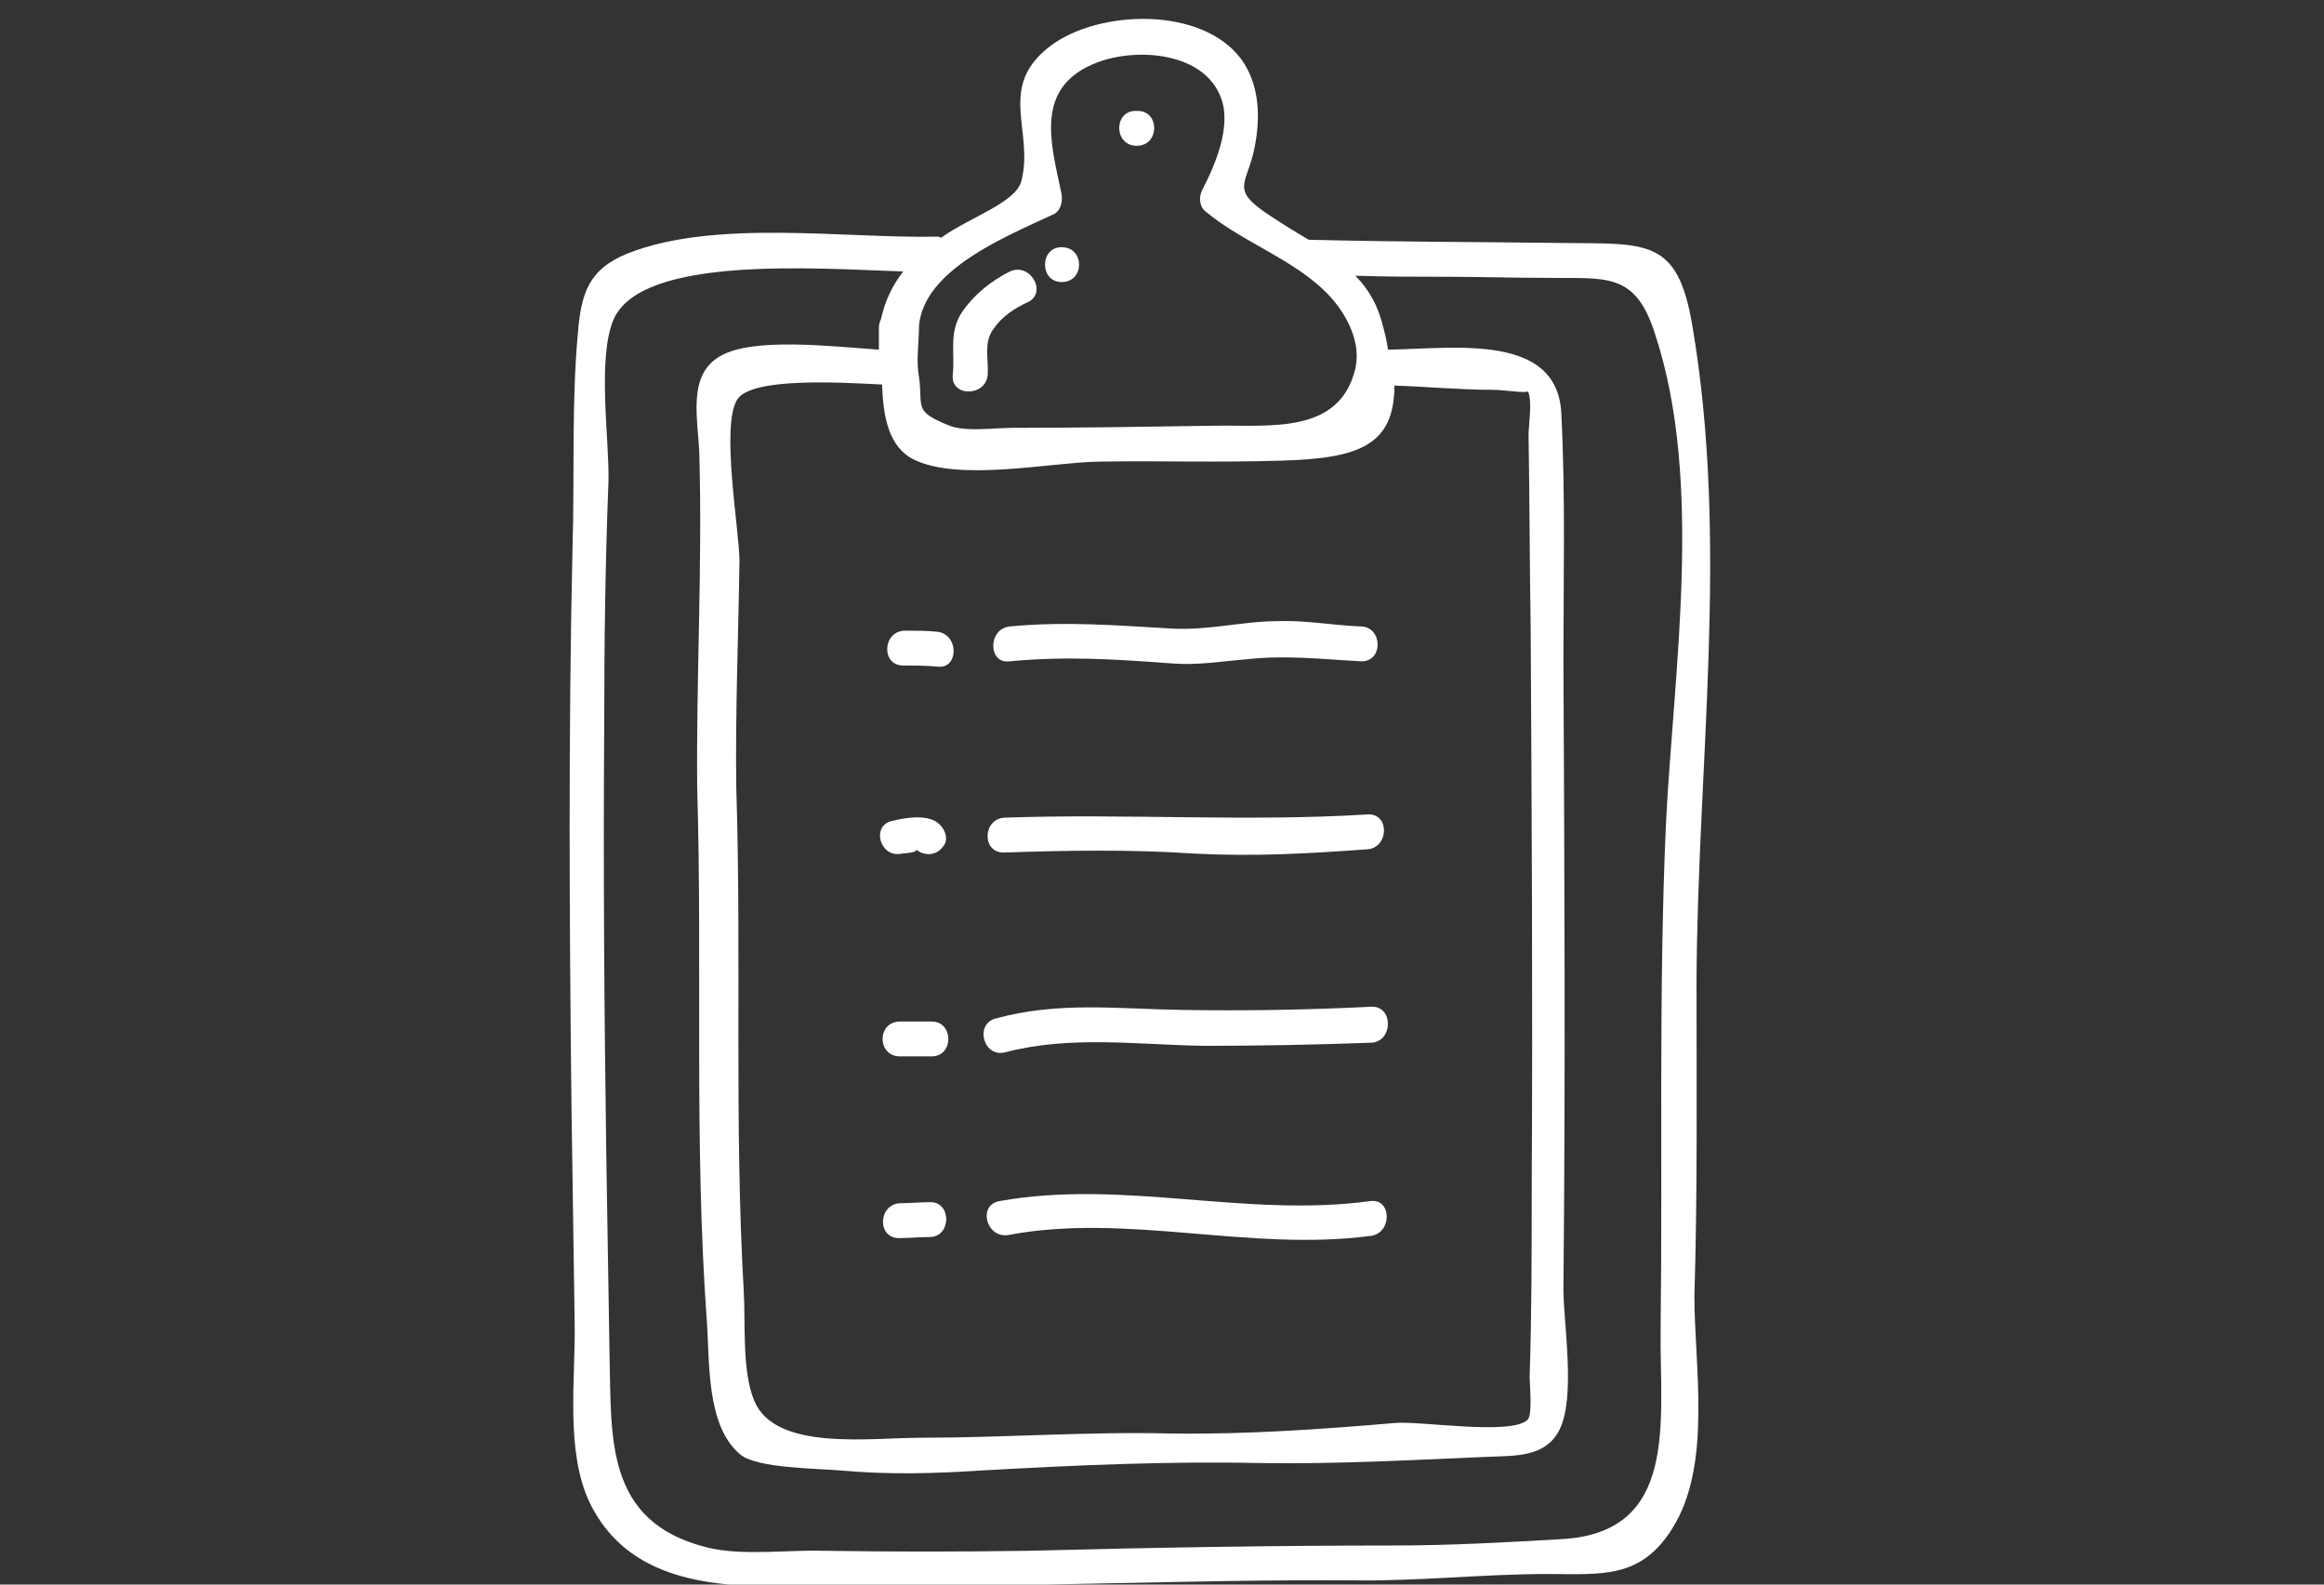
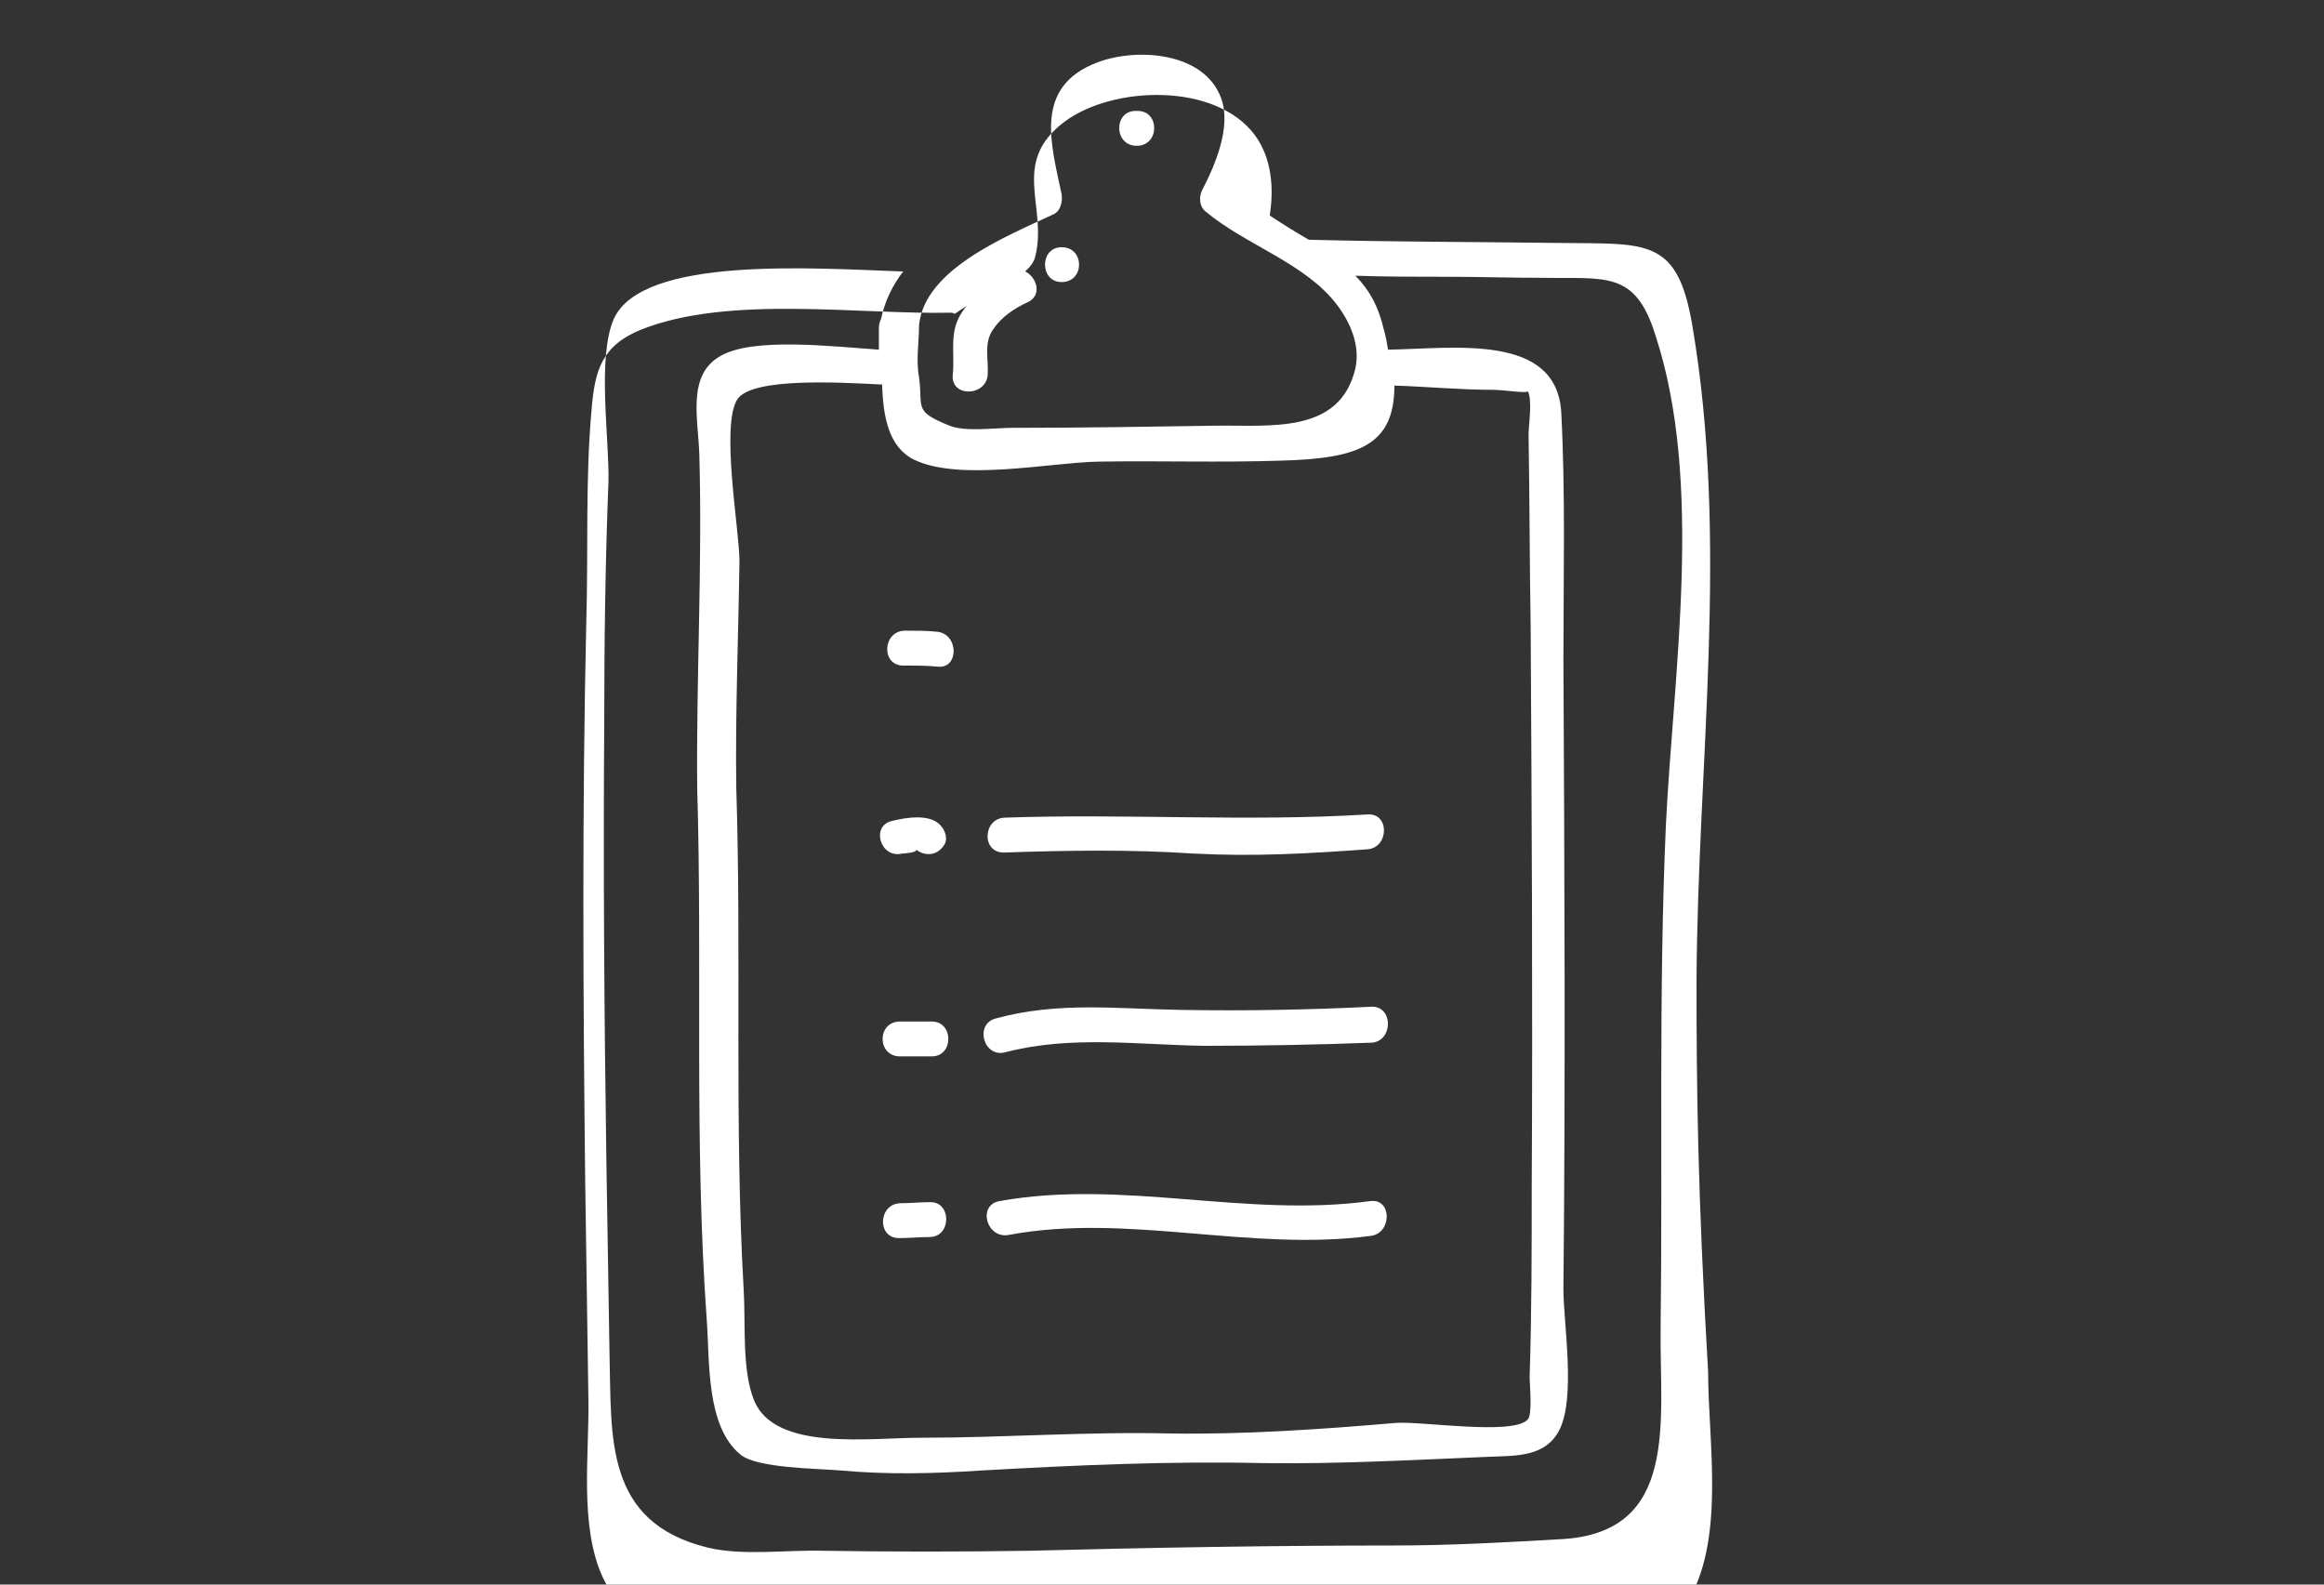
<svg xmlns="http://www.w3.org/2000/svg" version="1.1" id="Layer_1" x="0px" y="0px" viewBox="0 0 220 150" style="enable-background:new 0 0 220 150;" xml:space="preserve">
  <rect x="0" y="0" width="220" height="150" fill="#333333" stroke="none" />
  <style type="text/css">
	.st0{display:none;fill:#909193;}
	.st1{display:none;fill:#E789AC;}
	.st2{fill:#FFFFFF;}
</style>
  <path class="st0" d="M177,150c-0.5,0-1-0.4-1-1c0-0.1-0.3-8.5-6.4-11.9c-6.6-3.6-27.9-13.1-32.5-15c-4.2-1.8-4.9-5.8-5.1-7.2  c-0.7-0.3-2.5-0.7-3.3-0.7c-0.5,0-0.9-0.3-1-0.8c-0.6-2.7-1.7-12-1.8-13.7c0-0.4,0.1-0.7,0.4-0.9c0.7-0.5,4.6-4.7,5.5-9  c0.2-1,0.4-1.9,0.5-2.6c0.6-3,0.9-4.6,2.1-5.7c0.8-0.7,1.1-3.5,1.4-6.5l0.1-1.2c0.1-1.4,0.4-2.6,0.6-3.7c0.2-1,0.4-2.3,0.3-2.6  c-0.7-0.2-1,0.1-1,0.2c-0.2,0.4-0.7,0.6-1.2,0.4c-0.5-0.2-0.7-0.7-0.6-1.1c0,0,0.2-1,0.4-3.3c0-0.4,0.2-0.9,0.4-1.5  c0.4-1.3,1.2-3.5,1.3-7c0.6-22.1-14.2-26.9-14.3-27c-0.3-0.1-0.5-0.3-0.6-0.6c-0.1-0.3-0.1-0.6,0.1-0.9c0.1-0.1,0.1-0.2,0.2-0.3  c-0.7,0.1-1.2,0.3-1.6,0.4c-0.4,0.1-0.8,0-1.1-0.3c-0.2-0.2-0.4-0.4-0.6-0.6c0,0.4,0,0.6,0,0.7c0,0.3-0.2,0.5-0.4,0.7  c-0.2,0.2-0.5,0.3-0.8,0.2c-12.7-1.9-20.8,1.9-25.3,5.4c-4.9,3.7-6.8,7.9-6.8,8c0,0,0,0.1-0.1,0.1c-0.4,0.6-0.9,1.6-1.3,2.6  c0.4-0.1,0.7-0.2,0.7-0.2c0.5-0.2,1,0.1,1.2,0.5c0.2,0.5,0,1-0.4,1.3c-1.6,0.9-2.8,3.8-3.3,7.4c-0.6,4.6,0.3,9,2,10.8  c0.8,0.8,1.3,2.9,1.4,3.5c0.1,0.4-0.1,0.9-0.5,1.1c-0.4,0.2-0.9,0.1-1.2-0.2c-0.1-0.1-0.1,0-0.2,0c-0.4,0.2-0.3,0.7,0,2.6  c0.2,0.9,0.3,2,0.5,3.3c0.3,2.8,0.7,6.9,1.7,7.9c1.2,1.1,1.5,2.7,2.1,5.7c0.2,0.8,0.3,1.7,0.5,2.6c0.9,4.3,4.8,8.5,5.5,9  c0.3,0.2,0.4,0.5,0.4,0.9c-0.1,1.7-1.2,10.9-1.8,13.7c-0.1,0.5-0.5,0.8-1,0.8c-0.8,0-2.6,0.4-3.3,0.7c-0.1,1.4-0.8,5.4-5.1,7.2  c-4.5,1.9-25.9,11.4-32.5,15c-6.1,3.4-6.4,11.8-6.4,11.9c0,0.6-0.5,1-1,1c-0.6,0-1-0.5-1-1c0-0.4,0.3-9.6,7.5-13.6  c6.7-3.7,28.1-13.2,32.7-15.1c3.8-1.6,3.9-5.7,3.9-5.8c0-1.5,3-2,4.4-2.2c0.5-2.9,1.3-9.8,1.6-12.2c-1.5-1.4-4.9-5.4-5.9-9.8  c-0.2-1-0.4-1.9-0.5-2.7c-0.5-2.6-0.8-4-1.5-4.6c-1.5-1.3-1.9-4.6-2.4-9.1c-0.1-1.2-0.3-2.2-0.5-3.1c-0.4-2.1-0.7-3.7,0.9-4.7  c0.2-0.1,0.4-0.2,0.6-0.3c-0.1-0.4-0.3-0.8-0.4-0.9c-2.6-2.6-3.2-8.1-2.6-12.5c0.3-2.4,0.9-4.5,1.8-6.1c-0.2,0-0.5-0.1-0.6-0.3  c-0.3-0.3-0.3-0.7-0.2-1.1c0.1-0.1,1.5-3.3,2.3-4.8c0.6-1.2,9-17.5,32.9-14.6c-0.1-0.2-0.2-0.5-0.4-0.7c-0.4-0.3-0.5-0.8-0.2-1.3  c0.2-0.4,0.7-0.6,1.2-0.5c1.2,0.4,2.4,0.8,3.3,1.7c1.3-0.3,4.7-1,7.1-0.1c0.5,0.2,0.7,0.7,0.6,1.2c-0.1,0.5-0.6,0.8-1.1,0.8  c-0.5,0-1.7,0-2.6,0.4c4.1,2,14.7,9.1,14.2,28.3c-0.1,3.7-0.9,6.1-1.4,7.5c-0.1,0.4-0.3,0.9-0.3,1c-0.1,0.6-0.1,1.2-0.2,1.6  c0.4,0,0.8,0,1.3,0.2c1.8,0.6,1.4,2.6,1,4.8c-0.2,1-0.4,2.2-0.5,3.5l-0.1,1.2c-0.4,3.8-0.6,6.5-2,7.8c-0.7,0.6-1,2-1.5,4.6  c-0.2,0.8-0.3,1.7-0.5,2.7c-0.9,4.4-4.4,8.4-5.9,9.8c0.2,2.4,1.1,9.3,1.6,12.2c1.5,0.2,4.4,0.7,4.4,2.2c0,0.2,0,4.2,3.9,5.8  c4.6,1.9,26,11.5,32.7,15.1c7.1,3.9,7.4,13.2,7.5,13.6C178,149.5,177.6,150,177,150C177,150,177,150,177,150z" />
-   <path class="st1" d="M185.8,2c15.5,0,28.2,8.1,28.2,18s-12.6,18-28.2,18c-6.2,0-12-1.3-17-3.7c-0.3-0.1-0.6-0.2-0.9-0.2  c-0.3,0-0.5,0.1-0.8,0.2c-3,1.3-5.9,2.1-8.3,2.7c2.8-3.2,3.5-4.9,3.6-5.2c0.3-0.7,0.1-1.6-0.5-2.1c-2.9-2.9-4.5-6.2-4.5-9.7  C157.6,10.1,170.3,2,185.8,2 M185.8,0c-16.7,0-30.2,8.9-30.2,20c0,4.1,1.9,7.9,5.1,11.1c0,0-1.2,3.1-7.7,8.9c0,0,7-0.5,15-3.9  c5,2.4,11.2,3.9,17.8,3.9c16.7,0,30.2-9,30.2-20C216,8.9,202.5,0,185.8,0L185.8,0z" />
  <circle class="st1" cx="178.5" cy="20" r="2" />
  <circle class="st1" cx="186.5" cy="20" r="2" />
  <circle class="st1" cx="194.5" cy="20" r="2" />
  <g>
-     <path class="st2" d="M160.6,92.9c0.1-20.7,3.1-41.6-0.4-62.1c-1.4-8.3-4.3-7.7-12.4-7.8c-7.9-0.1-15.8-0.1-23.7-0.3   c-0.1,0-0.1,0-0.2,0c-1.2-0.7-2.5-1.5-3.7-2.3c-4.1-2.7-1.9-2.9-1.3-7.2c0.4-2.6,0.2-5.4-1.4-7.6c-3.7-5-13.4-4.7-18-1.3   c-5.2,3.9-1.6,8-2.8,12.8c-0.5,2.1-5,3.5-7.6,5.4c-0.1,0-0.2-0.1-0.3-0.1c-8.8,0.2-21.1-1.7-29.4,1.6c-3.7,1.5-4.4,3.8-4.7,7.6   c-0.6,6.6-0.3,13.5-0.5,20.1c-0.4,17.7-0.3,35.4-0.1,53.1c0.1,6.8,0.2,13.6,0.3,20.4c0.1,5.3-0.9,12.1,1.4,17   c4.7,9.7,16.7,7.8,25.5,7.9c15.6,0.2,31.1-0.6,46.7-0.5c6.2,0.1,12.3-0.6,18.5-0.6c5.1,0,8.8,0.5,11.8-4.3c3.8-6,2.1-15.3,2.1-22   C160.7,112.8,160.6,102.9,160.6,92.9z M99.7,20.3c0.7-0.3,0.9-1.2,0.8-1.9c-1-4.8-2.7-10.2,3.4-12.5c3.7-1.4,10.1-1,11.7,3.4   c1,2.7-0.6,6.4-1.8,8.7c-0.3,0.6-0.3,1.5,0.3,2c3.8,3.2,9.5,4.9,12.5,8.9c1.2,1.6,2.2,3.8,1.7,6c-1.5,6.3-8.2,5.3-13.4,5.4   c-6.4,0.1-12.7,0.2-19.1,0.2c-1.6,0-4.4,0.4-5.9-0.2c-3.5-1.4-2.5-1.7-2.9-4.6c-0.3-1.6,0-3.3,0-4.9C87.5,25.5,95.2,22.4,99.7,20.3   z M132,36.5c3.1,0.1,6.2,0.4,9.3,0.4c1.1,0,3.5,0.4,3.3,0.1c0.5,0.7,0.1,3.3,0.1,4.1c0.1,6.1,0.1,12.2,0.2,18.4   c0.1,17.5,0.2,35,0.1,52.5c0,6.1,0,12.3-0.2,18.4c0,0.6,0.3,3.6-0.2,4c-1.5,1.5-10.1,0.1-12.5,0.3c-7,0.6-14.2,1.1-21.2,1   c-8-0.2-15.7,0.4-23.7,0.4c-4.9,0-13.8,1.3-15.8-3.5c-1.2-2.9-0.8-7.4-1-10.5c-0.9-15.8-0.2-31.7-0.7-47.5   c-0.1-7.2,0.2-14.3,0.3-21.5c0-2.9-1.8-12.8-0.2-15.3c1.4-2.1,9.7-1.6,13.7-1.4c0.1,3,0.6,5.9,3,7.1c4.3,2.1,12.8,0.3,17.4,0.2   c5.8-0.1,11.6,0.1,17.5-0.1C128.7,43.4,132,42.1,132,36.5z M157.7,78.1c-0.7,15.9-0.3,31.8-0.5,47.7c-0.1,8.7,1.8,19.3-9.4,19.9   c-5.2,0.3-10.5,0.6-15.8,0.6c-11.5,0-23,0.2-34.6,0.5c-6.5,0.1-13,0.1-19.5,0c-3.3-0.1-7.6,0.5-10.9-0.3   c-9.8-2.4-9.1-10.4-9.3-18.3c-0.1-6.2-0.2-12.3-0.3-18.5c-0.2-13.8-0.3-27.5-0.2-41.3c0-7.6,0.1-15.2,0.4-22.8   c0.1-4-1.1-11.7,0.5-15.4c2.7-6,18.9-4.8,27.4-4.5c-1,1.3-1.7,2.7-2.1,4.5c-0.1,0.2-0.2,0.5-0.2,0.8c0,0.6,0,1.3,0,2.1   c-4.4-0.3-11.9-1.2-15,0.6c-3.2,1.8-2.1,6-2,9.3c0.3,10.5-0.3,21.1-0.2,31.6c0.5,16.8-0.3,33.5,0.9,50.3c0.3,3.9-0.1,10.1,3.2,12.8   c1.6,1.3,7.2,1.3,9.5,1.5c4.4,0.4,8.8,0.3,13.3,0c8.9-0.5,17.8-0.9,26.6-0.7c7.2,0.1,14.3-0.3,21.5-0.6c2.6-0.1,5.3,0,6.6-2.5   c1.6-3.1,0.4-10.1,0.4-13.4c0.2-19.8,0.1-39.7,0-59.5c0-7.8,0.2-15.6-0.2-23.4c-0.4-7.6-10.1-6.1-16.4-6c-0.1-0.6-0.2-1.2-0.4-1.9   c-0.5-2.2-1.4-3.8-2.7-5.1c2.9,0.1,5.8,0.1,8.7,0.1c3,0,6.1,0.1,9.1,0.1c5.9,0.1,8.7-0.7,10.6,5.4   C161.3,45.7,158.4,63.7,157.7,78.1z" />
-     <path class="st2" d="M110.9,59.5c-5.3-0.3-10-0.7-15.3-0.2c-2.1,0.2-2.1,3.6,0,3.3c5.3-0.5,10-0.2,15.3,0.2   c2.5,0.2,4.7-0.2,7.2-0.4c3.7-0.4,7,0,10.7,0.2c2.2,0.1,2.1-3.3,0-3.3c-2.6-0.1-5.2-0.6-7.8-0.5C117.6,58.8,114.4,59.7,110.9,59.5z   " />
+     <path class="st2" d="M160.6,92.9c0.1-20.7,3.1-41.6-0.4-62.1c-1.4-8.3-4.3-7.7-12.4-7.8c-7.9-0.1-15.8-0.1-23.7-0.3   c-0.1,0-0.1,0-0.2,0c-1.2-0.7-2.5-1.5-3.7-2.3c0.4-2.6,0.2-5.4-1.4-7.6c-3.7-5-13.4-4.7-18-1.3   c-5.2,3.9-1.6,8-2.8,12.8c-0.5,2.1-5,3.5-7.6,5.4c-0.1,0-0.2-0.1-0.3-0.1c-8.8,0.2-21.1-1.7-29.4,1.6c-3.7,1.5-4.4,3.8-4.7,7.6   c-0.6,6.6-0.3,13.5-0.5,20.1c-0.4,17.7-0.3,35.4-0.1,53.1c0.1,6.8,0.2,13.6,0.3,20.4c0.1,5.3-0.9,12.1,1.4,17   c4.7,9.7,16.7,7.8,25.5,7.9c15.6,0.2,31.1-0.6,46.7-0.5c6.2,0.1,12.3-0.6,18.5-0.6c5.1,0,8.8,0.5,11.8-4.3c3.8-6,2.1-15.3,2.1-22   C160.7,112.8,160.6,102.9,160.6,92.9z M99.7,20.3c0.7-0.3,0.9-1.2,0.8-1.9c-1-4.8-2.7-10.2,3.4-12.5c3.7-1.4,10.1-1,11.7,3.4   c1,2.7-0.6,6.4-1.8,8.7c-0.3,0.6-0.3,1.5,0.3,2c3.8,3.2,9.5,4.9,12.5,8.9c1.2,1.6,2.2,3.8,1.7,6c-1.5,6.3-8.2,5.3-13.4,5.4   c-6.4,0.1-12.7,0.2-19.1,0.2c-1.6,0-4.4,0.4-5.9-0.2c-3.5-1.4-2.5-1.7-2.9-4.6c-0.3-1.6,0-3.3,0-4.9C87.5,25.5,95.2,22.4,99.7,20.3   z M132,36.5c3.1,0.1,6.2,0.4,9.3,0.4c1.1,0,3.5,0.4,3.3,0.1c0.5,0.7,0.1,3.3,0.1,4.1c0.1,6.1,0.1,12.2,0.2,18.4   c0.1,17.5,0.2,35,0.1,52.5c0,6.1,0,12.3-0.2,18.4c0,0.6,0.3,3.6-0.2,4c-1.5,1.5-10.1,0.1-12.5,0.3c-7,0.6-14.2,1.1-21.2,1   c-8-0.2-15.7,0.4-23.7,0.4c-4.9,0-13.8,1.3-15.8-3.5c-1.2-2.9-0.8-7.4-1-10.5c-0.9-15.8-0.2-31.7-0.7-47.5   c-0.1-7.2,0.2-14.3,0.3-21.5c0-2.9-1.8-12.8-0.2-15.3c1.4-2.1,9.7-1.6,13.7-1.4c0.1,3,0.6,5.9,3,7.1c4.3,2.1,12.8,0.3,17.4,0.2   c5.8-0.1,11.6,0.1,17.5-0.1C128.7,43.4,132,42.1,132,36.5z M157.7,78.1c-0.7,15.9-0.3,31.8-0.5,47.7c-0.1,8.7,1.8,19.3-9.4,19.9   c-5.2,0.3-10.5,0.6-15.8,0.6c-11.5,0-23,0.2-34.6,0.5c-6.5,0.1-13,0.1-19.5,0c-3.3-0.1-7.6,0.5-10.9-0.3   c-9.8-2.4-9.1-10.4-9.3-18.3c-0.1-6.2-0.2-12.3-0.3-18.5c-0.2-13.8-0.3-27.5-0.2-41.3c0-7.6,0.1-15.2,0.4-22.8   c0.1-4-1.1-11.7,0.5-15.4c2.7-6,18.9-4.8,27.4-4.5c-1,1.3-1.7,2.7-2.1,4.5c-0.1,0.2-0.2,0.5-0.2,0.8c0,0.6,0,1.3,0,2.1   c-4.4-0.3-11.9-1.2-15,0.6c-3.2,1.8-2.1,6-2,9.3c0.3,10.5-0.3,21.1-0.2,31.6c0.5,16.8-0.3,33.5,0.9,50.3c0.3,3.9-0.1,10.1,3.2,12.8   c1.6,1.3,7.2,1.3,9.5,1.5c4.4,0.4,8.8,0.3,13.3,0c8.9-0.5,17.8-0.9,26.6-0.7c7.2,0.1,14.3-0.3,21.5-0.6c2.6-0.1,5.3,0,6.6-2.5   c1.6-3.1,0.4-10.1,0.4-13.4c0.2-19.8,0.1-39.7,0-59.5c0-7.8,0.2-15.6-0.2-23.4c-0.4-7.6-10.1-6.1-16.4-6c-0.1-0.6-0.2-1.2-0.4-1.9   c-0.5-2.2-1.4-3.8-2.7-5.1c2.9,0.1,5.8,0.1,8.7,0.1c3,0,6.1,0.1,9.1,0.1c5.9,0.1,8.7-0.7,10.6,5.4   C161.3,45.7,158.4,63.7,157.7,78.1z" />
    <path class="st2" d="M95.1,77.4c-2.1,0.1-2.2,3.4,0,3.3c6-0.2,11.9-0.3,17.9,0.1c5.8,0.3,10.8,0,16.4-0.4c2.1-0.1,2.2-3.5,0-3.3   C118,77.8,106.6,77,95.1,77.4z" />
    <path class="st2" d="M129.8,95.3c-6,0.3-12,0.4-18,0.3c-6.1-0.1-11.6-0.8-17.5,0.8c-2.1,0.5-1.2,3.8,0.9,3.2   c6.2-1.6,12.4-0.7,18.8-0.6c5.3,0,10.6-0.1,15.9-0.3C131.9,98.5,131.9,95.2,129.8,95.3z" />
    <path class="st2" d="M129.7,113.7c-11.8,1.6-23.4-2.1-35.1,0c-2.1,0.4-1.2,3.6,0.9,3.2c11.2-2.1,22.7,1.6,34.2,0.1   C131.8,116.8,131.8,113.4,129.7,113.7z" />
    <path class="st2" d="M88.7,59.8c-1-0.1-2-0.1-3.1-0.1c-2.1,0.1-2.2,3.4,0,3.3c1,0,2,0,3.1,0.1C90.8,63.4,90.8,60,88.7,59.8z" />
    <path class="st2" d="M85.4,80.8c0.1,0,1.6-0.1,1.3-0.4c0,0,0,0,0,0c0.7,0.6,1.9,0.7,2.6-0.3c0,0,0,0,0,0c0.5-0.6,0.2-1.5-0.3-2   c-1-1.1-3.3-0.7-4.5-0.4C82.4,78.1,83.3,81.3,85.4,80.8z" />
    <path class="st2" d="M88.2,96.7c-1,0-2,0-3,0c-2.2,0-2.2,3.3,0,3.3c1,0,2,0,3,0C90.3,100,90.3,96.7,88.2,96.7z" />
    <path class="st2" d="M88,113.8c-0.9,0-1.8,0.1-2.8,0.1c-2.1,0.1-2.2,3.4,0,3.3c0.9,0,1.8-0.1,2.8-0.1   C90.1,117.1,90.1,113.7,88,113.8z" />
    <path class="st2" d="M107.6,13.8C107.6,13.8,107.6,13.8,107.6,13.8c2.2,0,2.2-3.3,0.1-3.3c0,0,0,0-0.1,0   C105.4,10.4,105.4,13.8,107.6,13.8z" />
    <path class="st2" d="M93.5,35.5c0.1-1.5-0.4-3,0.5-4.3c0.8-1.2,2-2,3.3-2.6c1.9-0.9,0.2-3.8-1.7-2.9c-1.8,0.9-3.4,2.2-4.5,3.8   c-1.3,1.9-0.7,3.8-0.9,5.9C89.9,37.6,93.3,37.6,93.5,35.5z" />
    <path class="st2" d="M100.5,26.7c2.2,0,2.2-3.3,0-3.3C98.4,23.4,98.4,26.7,100.5,26.7z" />
  </g>
</svg>